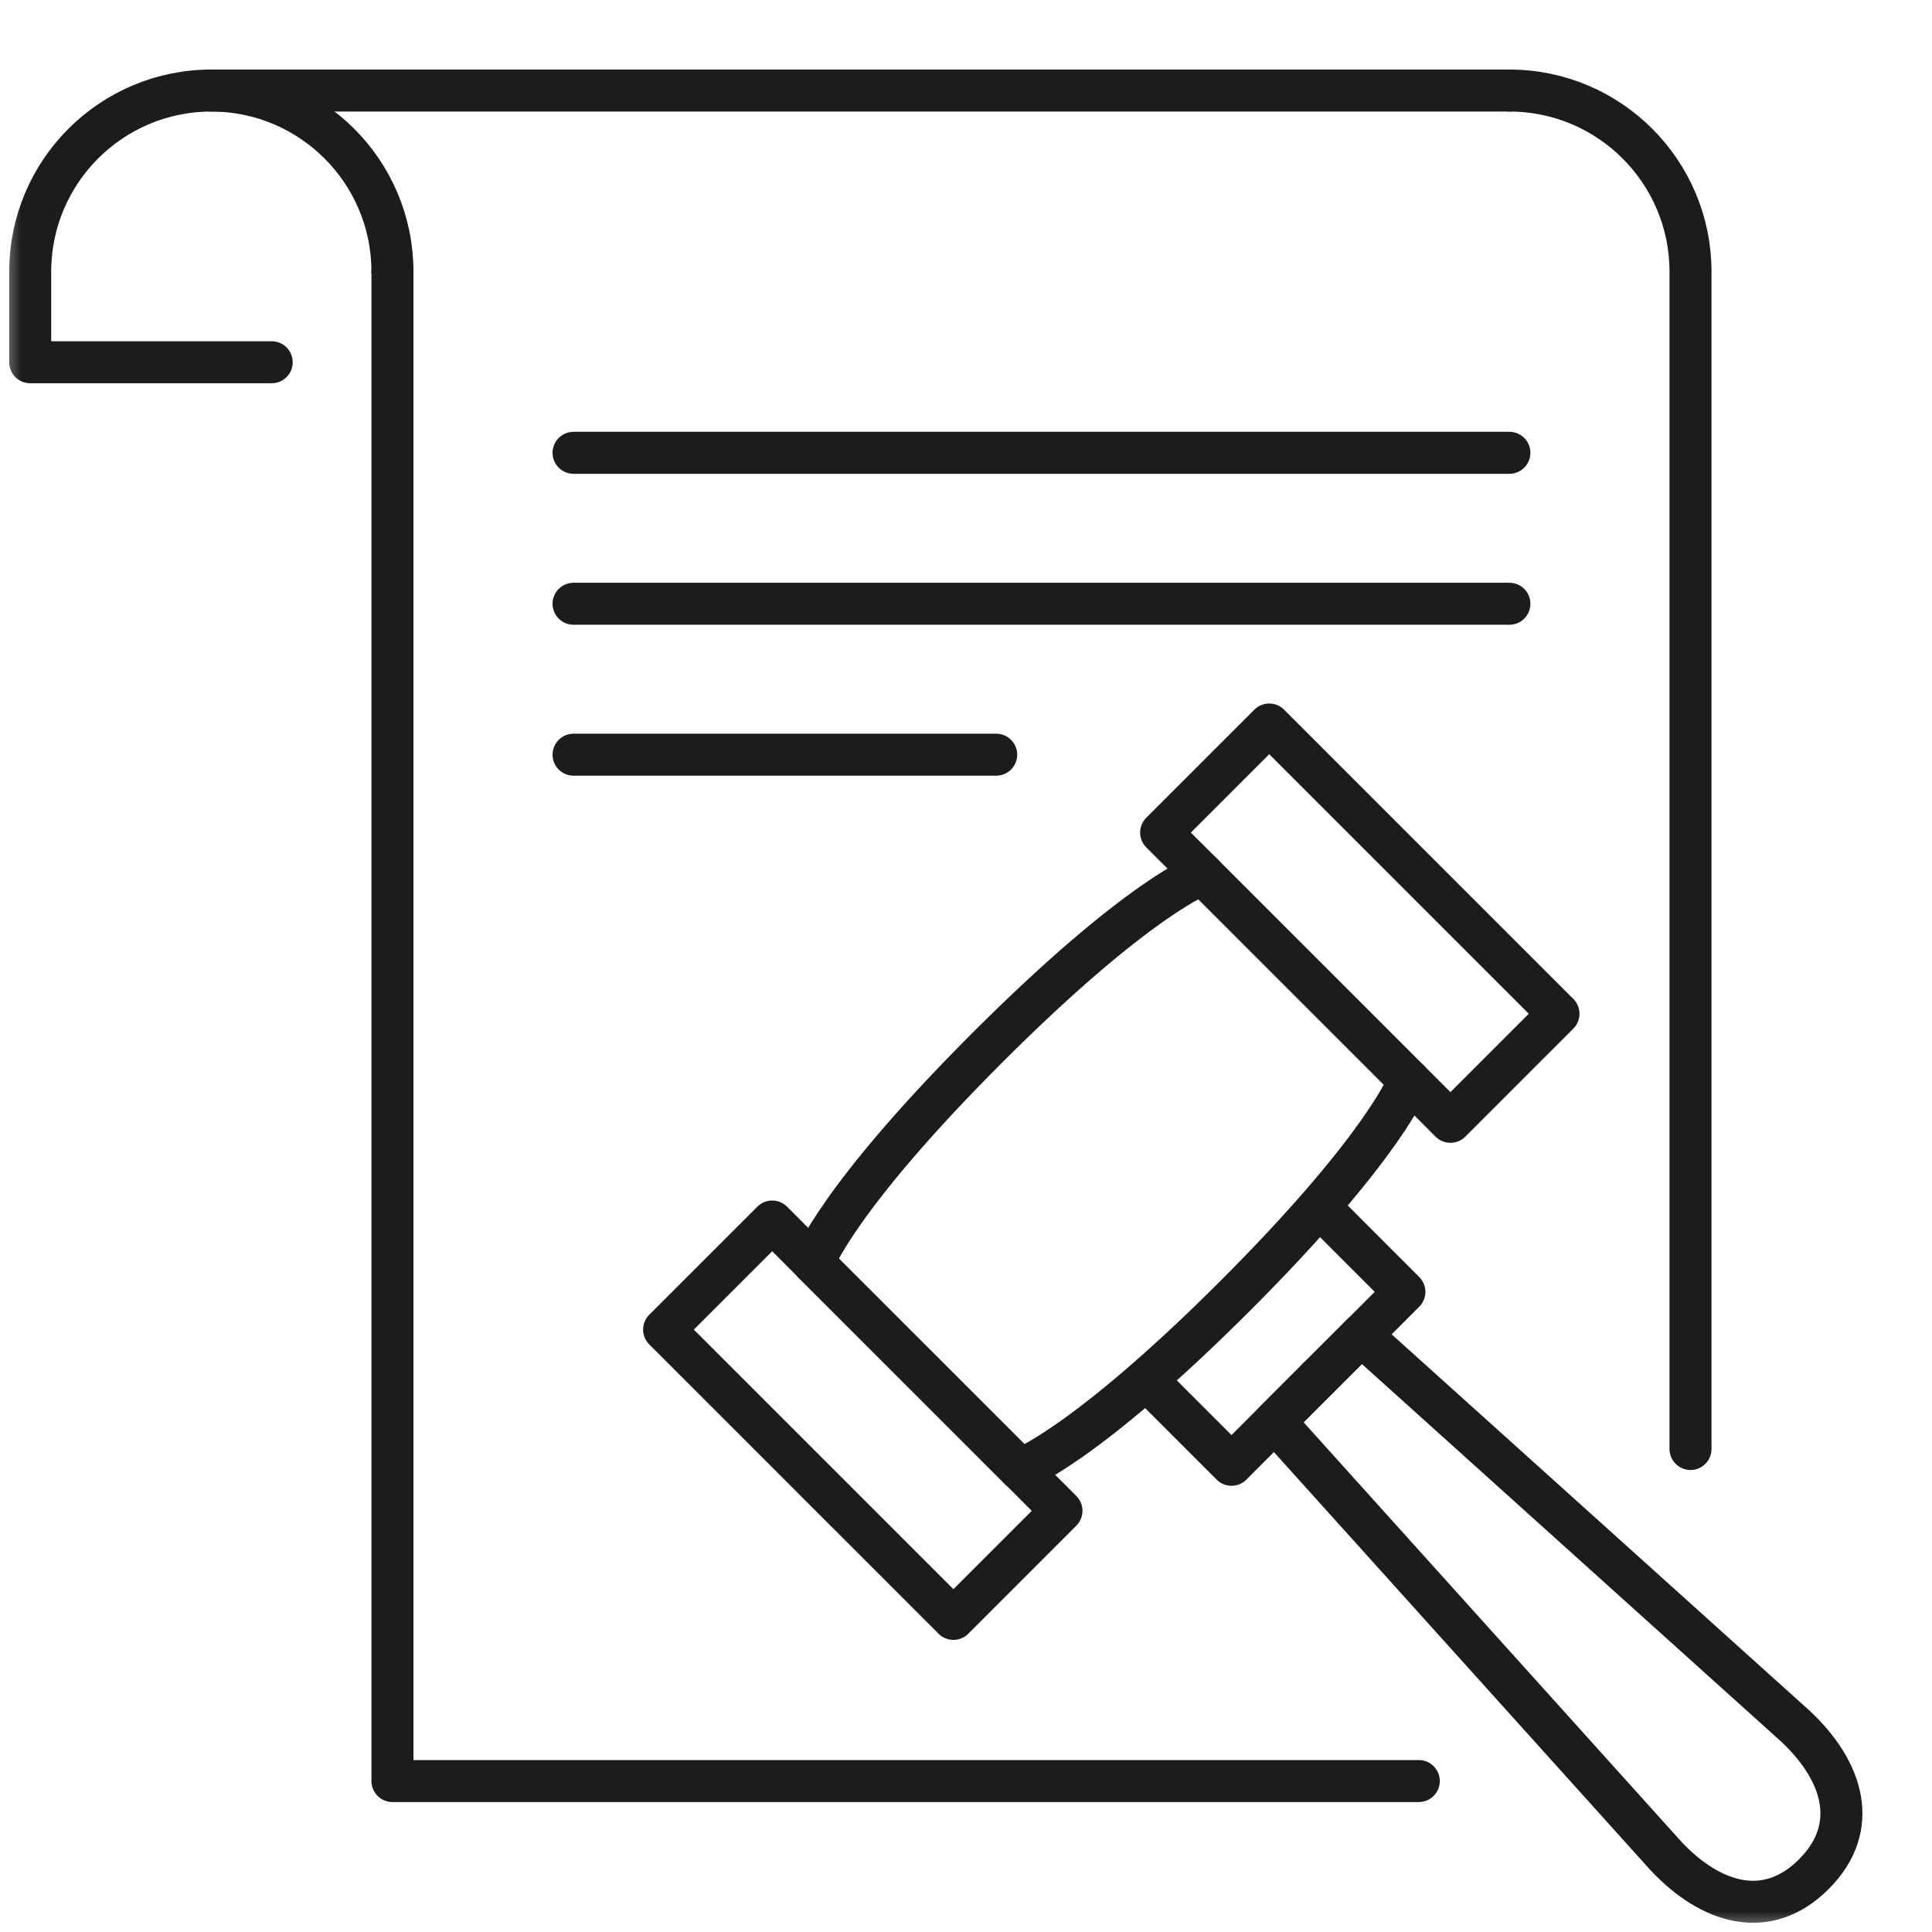
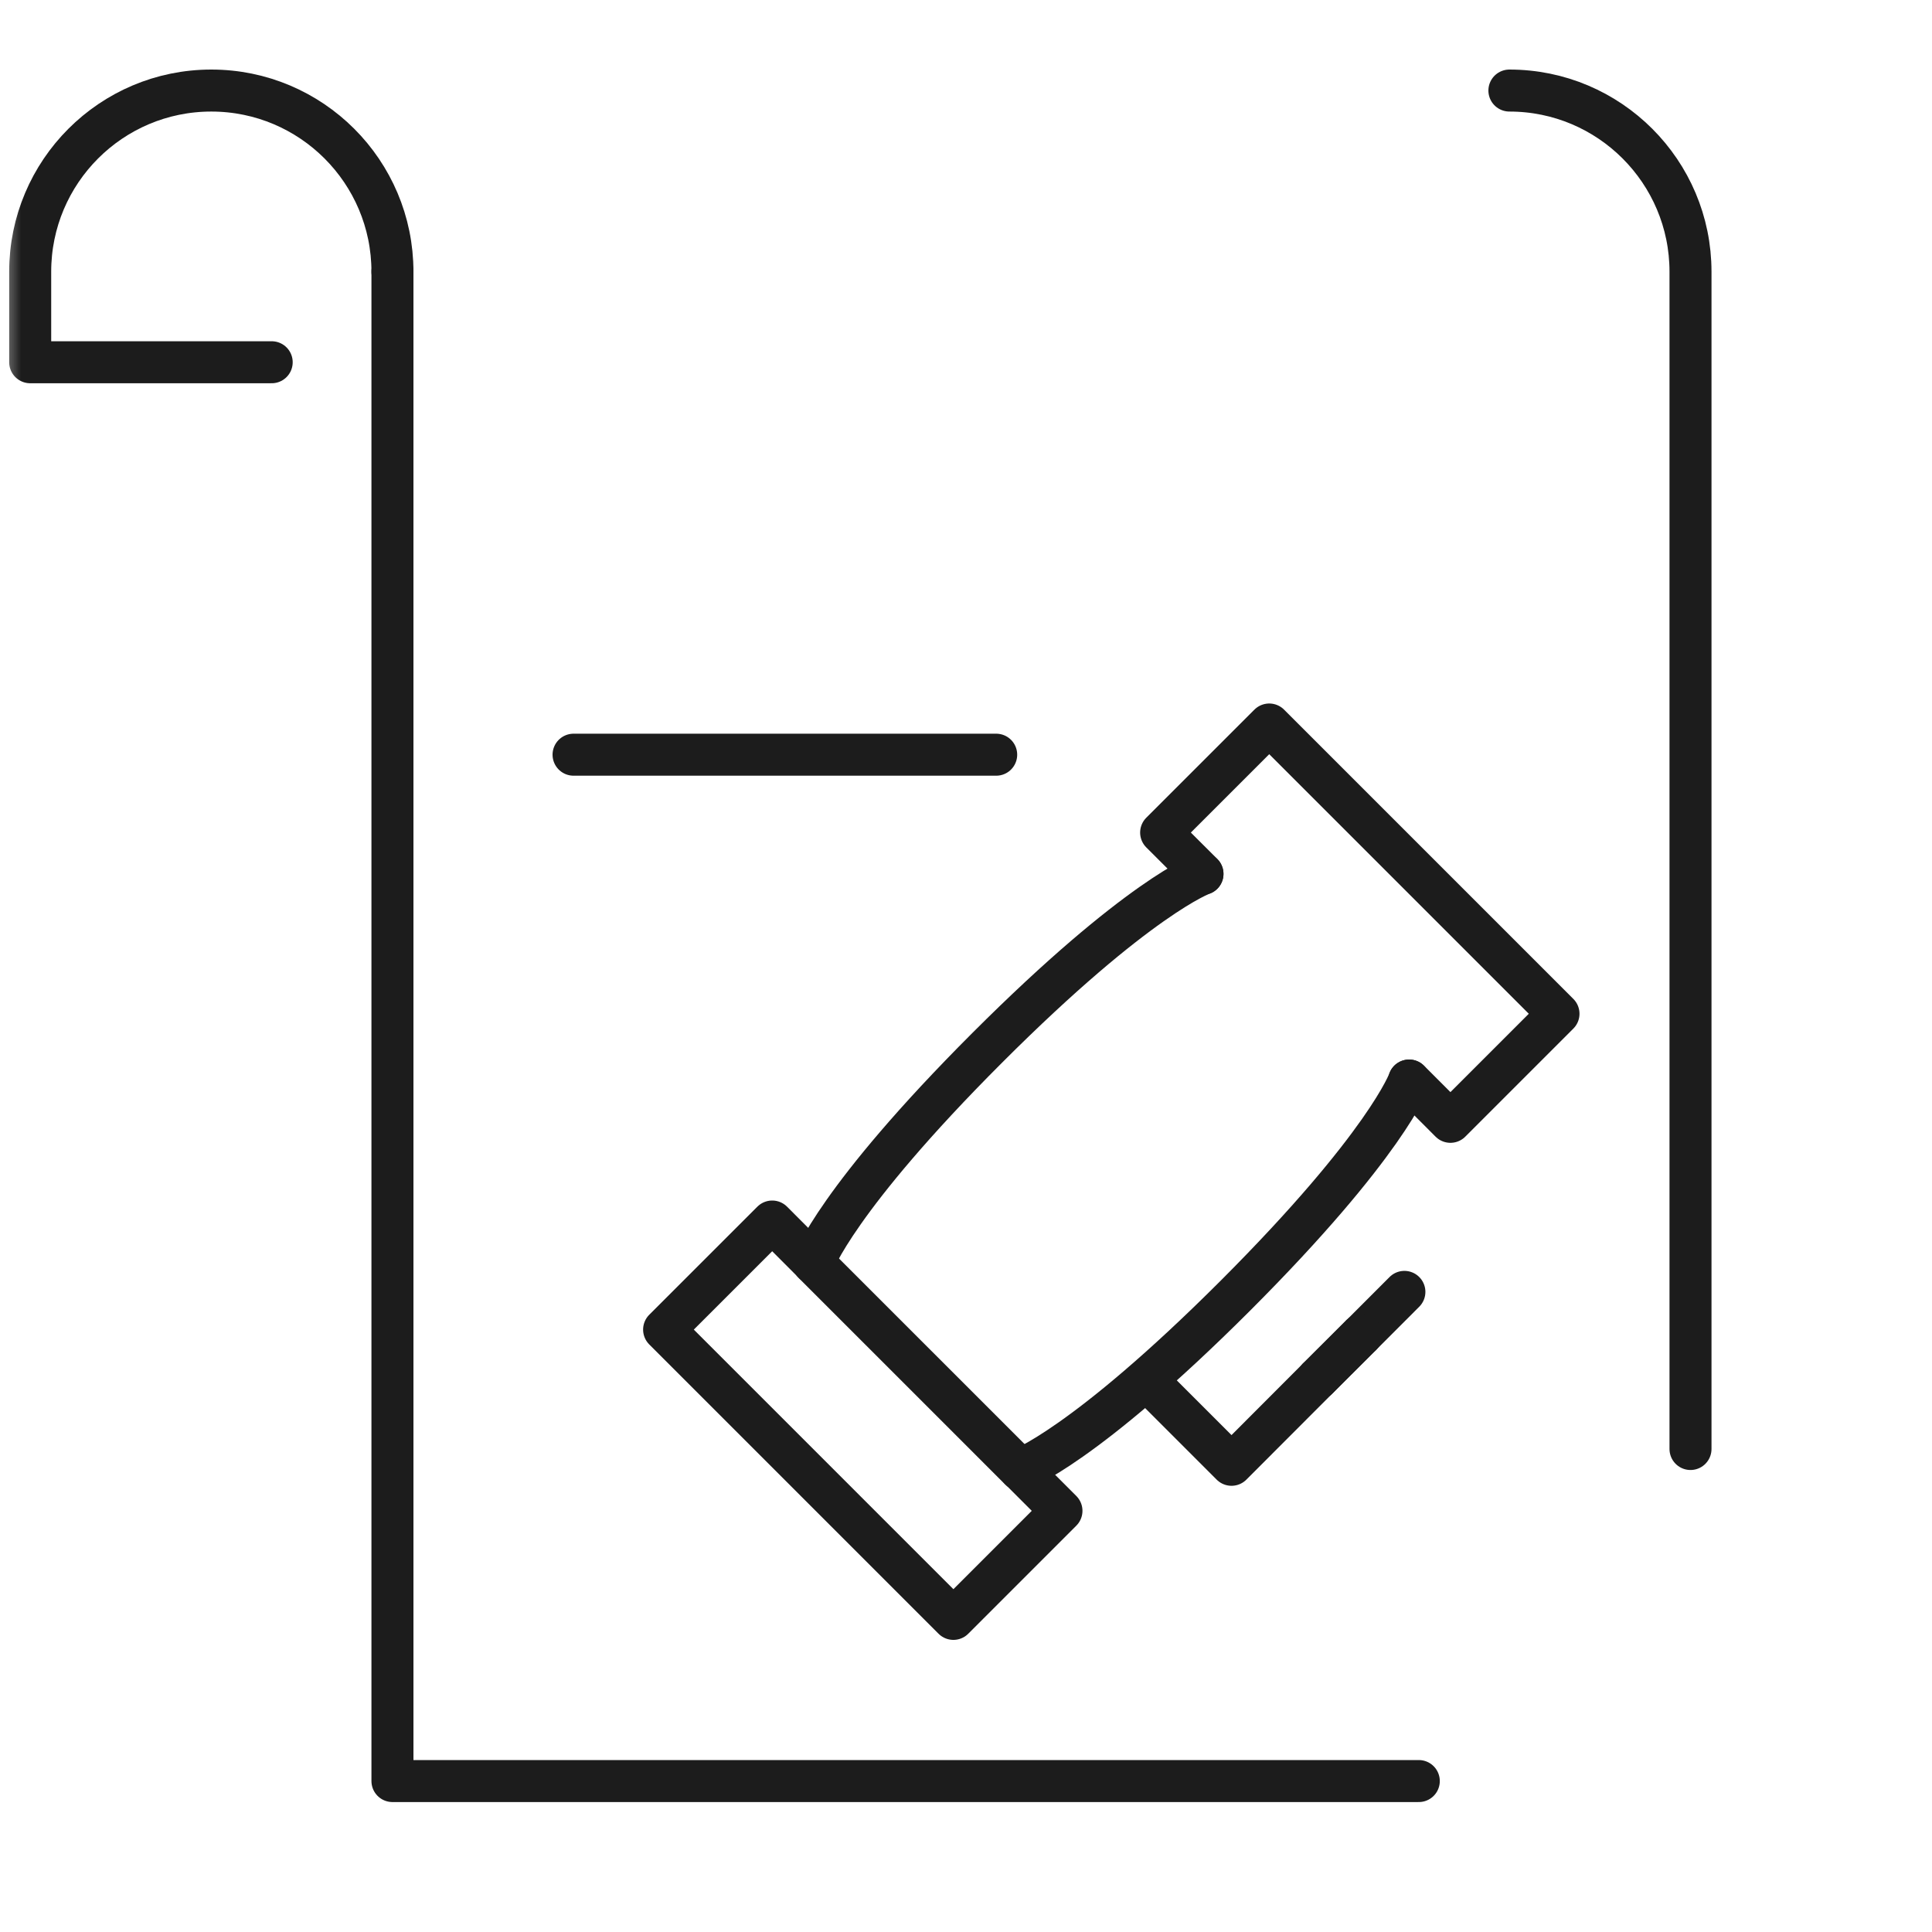
<svg xmlns="http://www.w3.org/2000/svg" width="46" height="46" viewBox="0 0 46 46" fill="none">
  <g clip-path="url(#clip0_108_185)">
    <mask id="mask0_108_185" style="mask-type:luminance" maskUnits="userSpaceOnUse" x="0" y="0" width="46" height="46">
      <path d="M46 0H0V46H46V0Z" fill="white" />
    </mask>
    <g mask="url(#mask0_108_185)">
      <path d="M19.369 30.069C19.369 30.069 19.906 28.547 23.507 24.946C27.108 21.345 28.63 20.808 28.63 20.808" stroke="#1C1C1C" stroke-linecap="round" stroke-linejoin="round" />
      <path d="M19.369 30.069L24.288 34.989" stroke="#1C1C1C" stroke-linecap="round" stroke-linejoin="round" />
      <path d="M19.369 30.069L18.386 29.084L15.812 31.657L22.7 38.545L25.273 35.972L19.369 30.069Z" stroke="#1C1C1C" stroke-linecap="round" stroke-linejoin="round" />
      <path d="M33.551 25.726L34.534 26.71L37.107 24.137L30.22 17.25L27.646 19.823L28.631 20.806" stroke="#1C1C1C" stroke-linecap="round" stroke-linejoin="round" />
-       <path d="M28.631 20.806L33.551 25.726" stroke="#1C1C1C" stroke-linecap="round" stroke-linejoin="round" />
      <path d="M32.408 31.789L31.379 32.816" stroke="#1C1C1C" stroke-linecap="round" stroke-linejoin="round" />
      <path d="M31.379 32.816L29.322 34.876L27.354 32.908" stroke="#1C1C1C" stroke-linecap="round" stroke-linejoin="round" />
-       <path d="M32.409 31.789L33.438 30.759L31.471 28.791" stroke="#1C1C1C" stroke-linecap="round" stroke-linejoin="round" />
+       <path d="M32.409 31.789L33.438 30.759" stroke="#1C1C1C" stroke-linecap="round" stroke-linejoin="round" />
      <path d="M32.408 31.789L31.379 32.816" stroke="#1C1C1C" stroke-linecap="round" stroke-linejoin="round" />
-       <path d="M31.379 32.816L30.349 33.846L39.675 44.2C40.721 45.308 42.059 45.75 43.186 44.624C44.313 43.497 43.872 42.158 42.762 41.112L32.407 31.787" stroke="#1C1C1C" stroke-linecap="round" stroke-linejoin="round" />
      <path d="M24.289 34.989C24.289 34.989 25.809 34.452 29.412 30.851C33.012 27.25 33.55 25.728 33.55 25.728" stroke="#1C1C1C" stroke-linecap="round" stroke-linejoin="round" />
      <path d="M9.344 6.469V42.406H33.781" stroke="#1C1C1C" stroke-linecap="round" stroke-linejoin="round" />
      <path d="M9.344 6.469C9.344 4.088 7.412 2.156 5.031 2.156C2.65 2.156 0.719 4.088 0.719 6.469V8.625H6.469" stroke="#1C1C1C" stroke-linecap="round" stroke-linejoin="round" />
      <path d="M35.938 2.156C38.318 2.156 40.25 4.088 40.25 6.469V34.5" stroke="#1C1C1C" stroke-linecap="round" stroke-linejoin="round" />
-       <path d="M5.031 2.156H35.938" stroke="#1C1C1C" stroke-linecap="round" stroke-linejoin="round" />
-       <path d="M13.656 10.781H35.938" stroke="#1C1C1C" stroke-linecap="round" stroke-linejoin="round" />
-       <path d="M13.656 14.375H35.938" stroke="#1C1C1C" stroke-linecap="round" stroke-linejoin="round" />
      <path d="M13.656 17.969H23.719" stroke="#1C1C1C" stroke-linecap="round" stroke-linejoin="round" />
    </g>
  </g>
  <defs>
    <clipPath id="clip0_108_185">
      <rect width="46" height="46" fill="white" />
    </clipPath>
  </defs>
</svg>